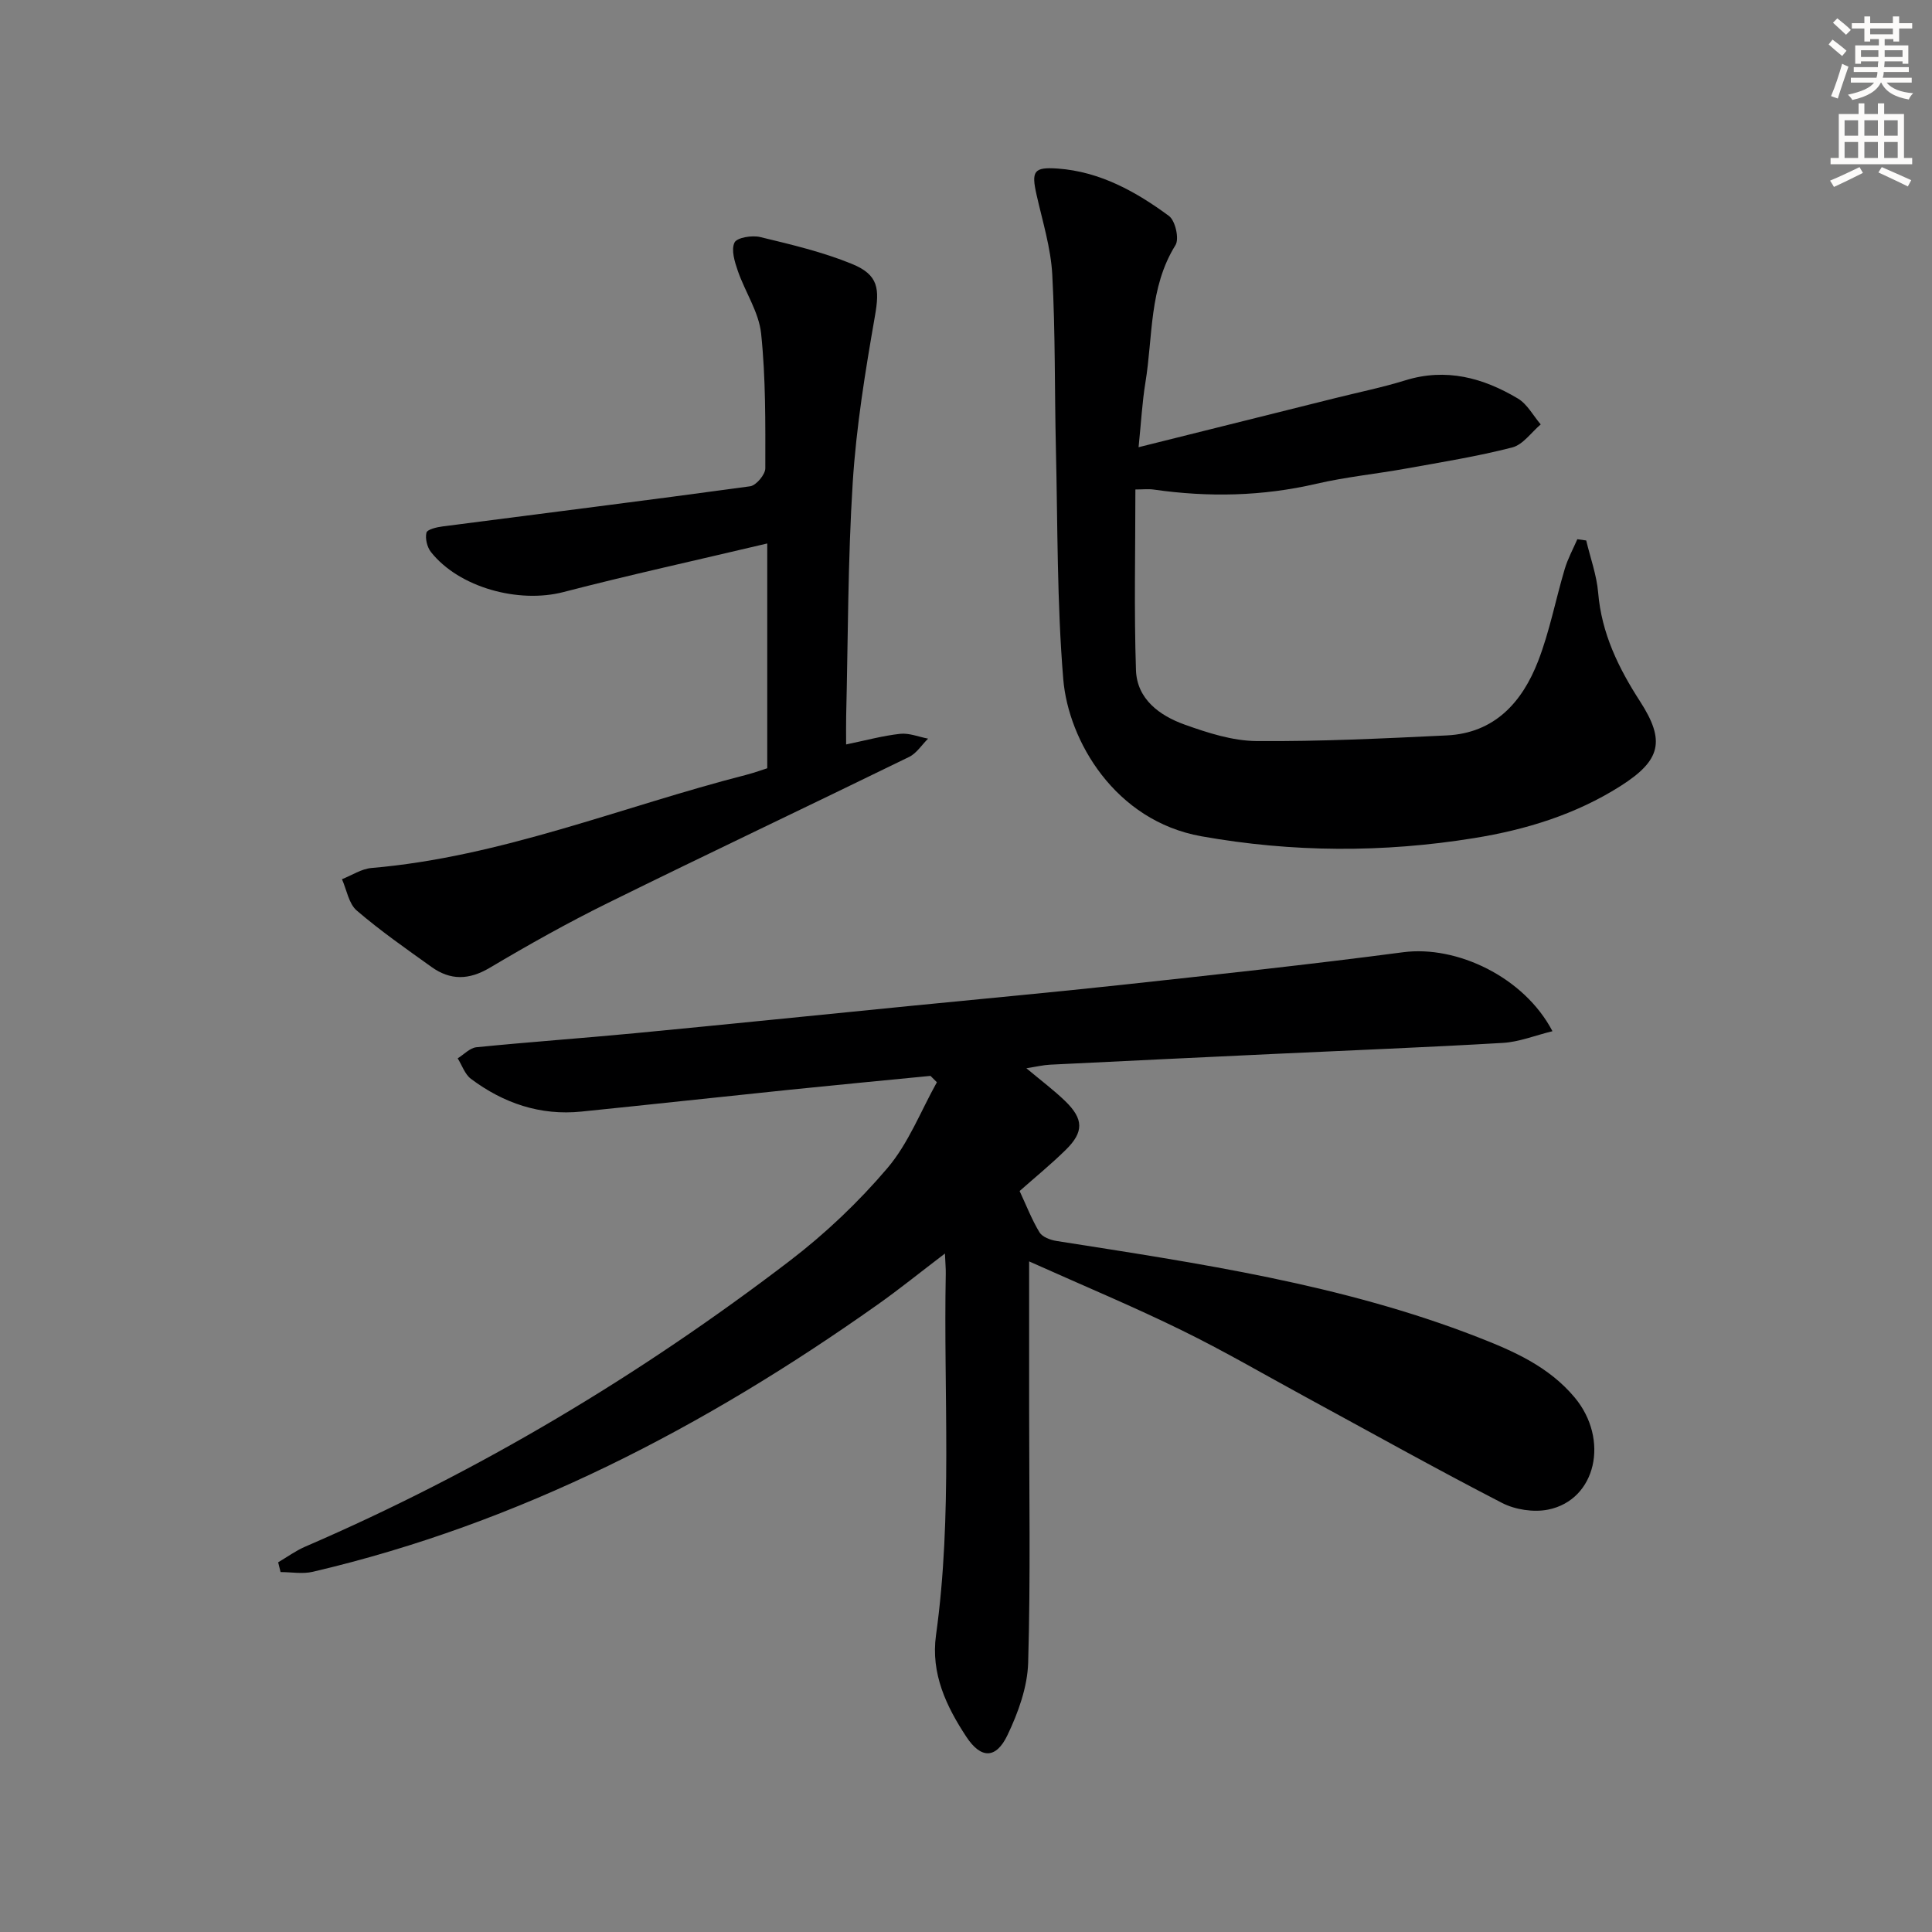
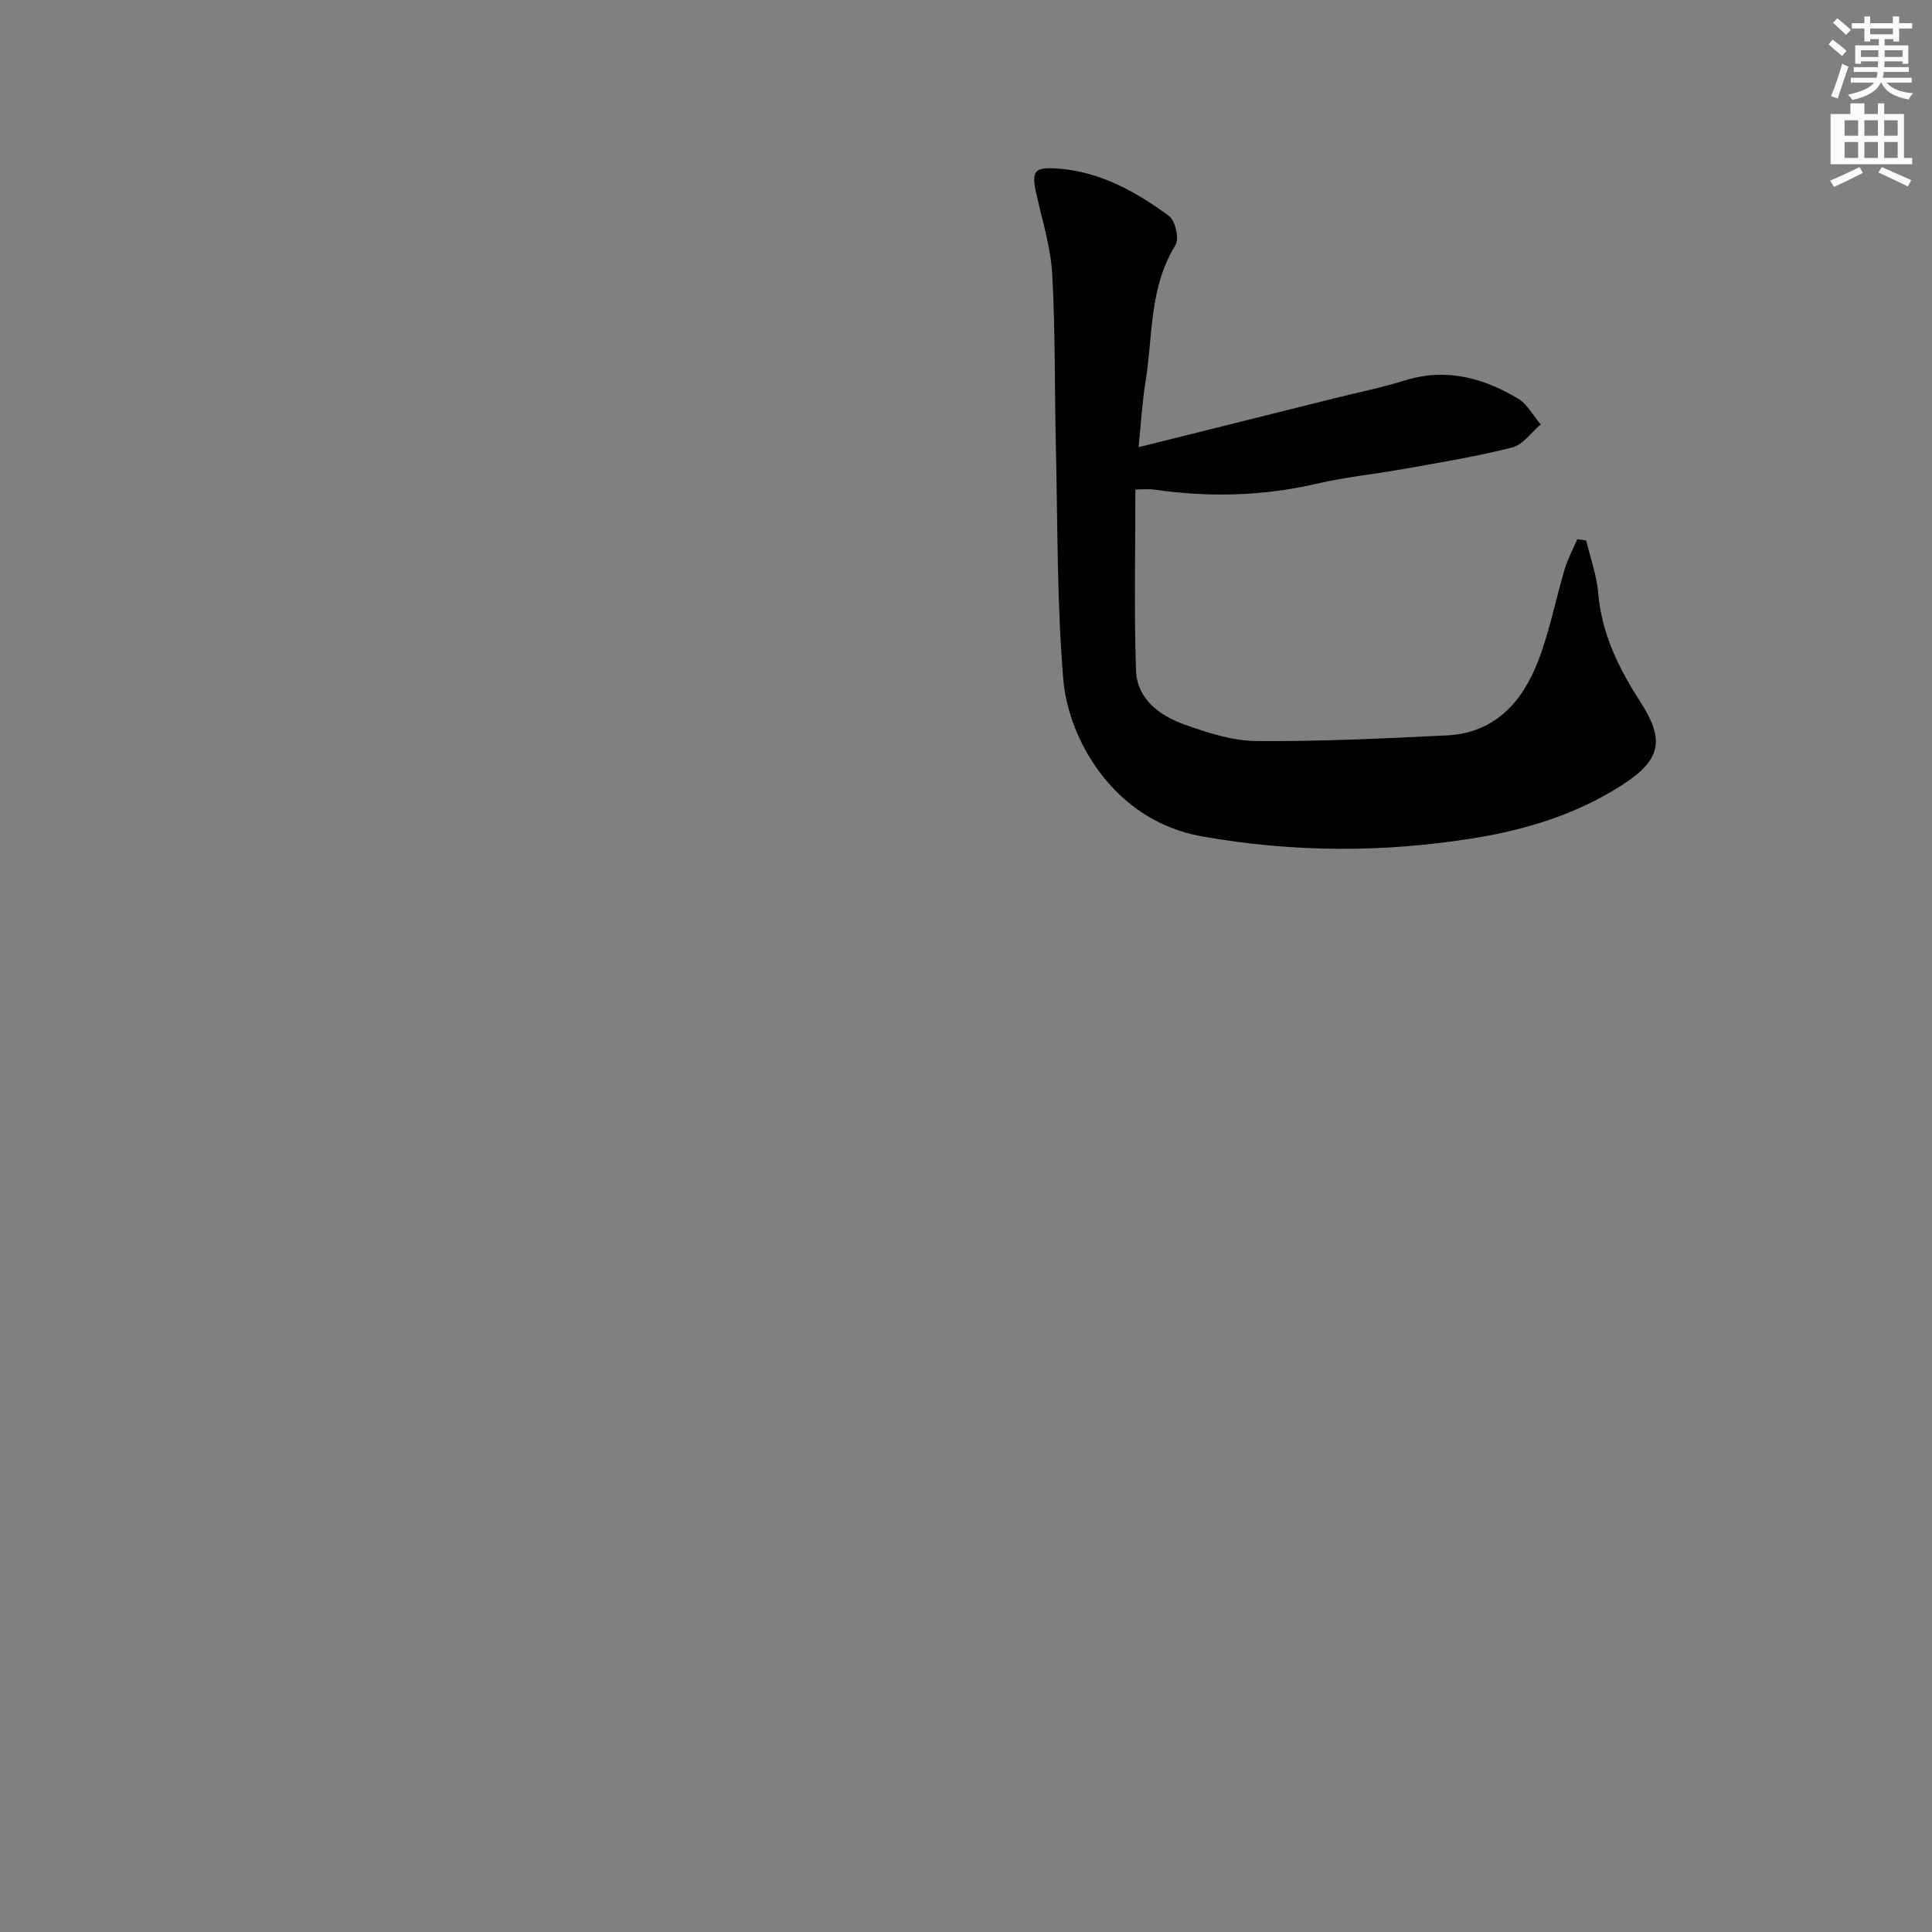
<svg xmlns="http://www.w3.org/2000/svg" enable-background="new 0 0 400 400" viewBox="0 0 400 400">
  <rect x="0" y="0" width="400" height="400" fill="#808080" stroke="none" />
  <g fill="#000001">
-     <path d="m213.07 261.16v30.09c0 17.66.31 35.34-.2 52.99-.15 5.06-2.06 10.35-4.29 15.01-2.37 4.96-5.5 4.92-8.52.32-4.16-6.32-7.37-13.09-6.27-21.03 3.46-24.87 1.54-49.88 2.02-74.82.02-1.1-.09-2.19-.17-4.19-5.13 3.9-9.47 7.42-14.02 10.63-35.71 25.27-73.95 45.22-116.85 55.26-2.12.5-4.45.06-6.68.06-.17-.67-.33-1.35-.5-2.02 1.85-1.09 3.61-2.38 5.57-3.23 35.94-15.51 69.29-35.45 100.35-59.19 7.36-5.63 14.24-12.16 20.23-19.21 4.35-5.12 6.89-11.78 10.23-17.76-.44-.44-.88-.88-1.32-1.32-9.71.95-19.43 1.87-29.14 2.87-14.38 1.48-28.75 3.06-43.13 4.52-8.52.87-16.13-1.73-22.88-6.78-1.26-.95-1.84-2.8-2.74-4.24 1.29-.8 2.52-2.16 3.88-2.3 10.91-1.09 21.85-1.86 32.76-2.9 19.19-1.84 38.36-3.8 57.54-5.7 14.38-1.43 28.78-2.74 43.15-4.3 19.49-2.12 38.99-4.21 58.42-6.77 11.06-1.46 25.04 5.11 30.91 16.35-3.61.88-6.91 2.23-10.28 2.42-15.61.92-31.24 1.52-46.86 2.26-15.62.73-31.23 1.48-46.85 2.25-1.45.07-2.88.42-4.93.74 3.01 2.52 5.65 4.5 8.01 6.77 3.87 3.74 3.92 6.43.12 10.15-3.07 3.01-6.42 5.74-9.53 8.5 1.39 2.98 2.52 5.92 4.12 8.56.59.96 2.25 1.58 3.52 1.78 29.51 4.64 59.09 8.96 87.16 19.89 7.48 2.91 14.76 6.11 20.1 12.49 7.26 8.67 4.49 21.23-5.48 23.24-3 .6-6.82.02-9.55-1.39-13.73-7.08-27.22-14.63-40.79-22-8.48-4.61-16.82-9.49-25.48-13.72-9.8-4.82-19.93-9.04-31.63-14.28z" />
    <path d="m235.73 92.59c14.08-3.52 27.39-6.84 40.7-10.16 4.83-1.21 9.72-2.2 14.47-3.67 8.47-2.64 16.15-.55 23.36 3.75 1.95 1.16 3.17 3.54 4.73 5.36-1.95 1.64-3.67 4.2-5.9 4.77-7.21 1.85-14.59 3.04-21.92 4.36-6.2 1.12-12.51 1.74-18.63 3.16-11.19 2.6-22.37 2.82-33.67 1.2-1.1-.16-2.24-.02-3.8-.02 0 12.58-.29 25 .12 37.4.2 6.01 4.9 9.42 10.05 11.27 4.8 1.72 9.94 3.38 14.95 3.42 13.11.1 26.23-.54 39.34-1.17 9.91-.48 15.62-6.87 18.92-15.38 2.38-6.14 3.62-12.73 5.51-19.07.63-2.13 1.72-4.12 2.61-6.17.61.09 1.23.17 1.84.26.85 3.6 2.16 7.15 2.47 10.79.7 8.42 4.2 15.6 8.68 22.53 5.26 8.15 4.34 12.19-4.05 17.52-9.26 5.88-19.58 9.05-30.31 10.78-18.83 3.05-37.63 2.98-56.48-.38-17.91-3.2-27.52-19.81-28.58-32.5-1.32-15.89-1.15-31.9-1.53-47.87-.28-11.97-.1-23.97-.75-35.92-.3-5.55-2.02-11.04-3.25-16.51-1.1-4.88-.62-5.8 4.39-5.44 8.74.63 16.18 4.77 23.02 9.81 1.31.96 2.17 4.73 1.35 6.04-5.5 8.83-4.65 18.9-6.23 28.48-.66 4.05-.88 8.2-1.41 13.36z" />
-     <path d="m158.85 159.06c0-15.56 0-30.6 0-46.54-14.87 3.52-28.6 6.53-42.2 10.06-9.24 2.4-21.57-.9-27.42-8.28-.8-1.01-1.23-2.8-.94-4.01.16-.68 2.14-1.15 3.35-1.3 21.22-2.76 42.47-5.4 63.67-8.31 1.24-.17 3.14-2.43 3.14-3.72.01-9.31.1-18.67-.87-27.91-.47-4.44-3.31-8.59-4.82-12.96-.65-1.88-1.42-4.36-.69-5.87.5-1.04 3.65-1.55 5.33-1.14 6.42 1.55 12.92 3.08 19 5.57 5.55 2.27 5.72 5.19 4.74 10.82-1.99 11.39-3.86 22.88-4.59 34.4-1.02 16.1-.97 32.26-1.36 48.4-.04 1.8-.01 3.61-.01 5.86 4.08-.84 7.6-1.81 11.19-2.2 1.87-.2 3.85.63 5.78 1-1.3 1.28-2.37 3.02-3.92 3.78-20.76 10.14-41.65 20.02-62.37 30.24-8.34 4.11-16.48 8.68-24.48 13.43-4.29 2.54-8.13 2.62-12.04-.18-5.26-3.77-10.59-7.48-15.49-11.69-1.65-1.42-2.07-4.28-3.05-6.48 2.03-.8 4.02-2.14 6.1-2.32 26.91-2.3 51.79-12.68 77.61-19.29 1.75-.46 3.45-1.08 4.34-1.36z" />
  </g>
  <path d="m378.6 9.2.8-1c.9.7 1.9 1.4 2.9 2.3l-.9 1.1c-1.1-.9-2-1.7-2.8-2.4zm.5 10.7c.9-2.1 1.6-4.3 2.3-6.7.4.2.8.4 1.3.6-.7 2.1-1.5 4.3-2.2 6.6zm.4-15.2.9-.9c1 .8 2 1.6 2.8 2.4l-1 1c-1-.9-1.9-1.8-2.7-2.5zm12.5-1.3h1.2v1.4h2.7v1.1h-2.7v2.7h-1.2v-.5h-1.8v1.3h4.9v3.8h-1.2v-.5h-3.7c0 .4-.1.9-.1 1.2h5.1v1h-5.2c0 .5-.1.9-.2 1.2h6v1h-5.2c1.1 1.3 2.9 2 5.5 2.2-.4.4-.7.8-.9 1.3-2.9-.5-4.8-1.6-5.7-3.5h-.1c-.8 1.7-2.7 2.9-5.9 3.6-.2-.4-.6-.8-.9-1.1 2.8-.6 4.6-1.4 5.4-2.5h-4.8v-1h5.3c.1-.3.2-.7.2-1.2h-4.9v-1h5c0-.4 0-.8.1-1.2h-3.6v.5h-1.2v-3.8h4.9v-1.3h-1.8v.5h-1.2v-2.7h-2.6v-1.1h2.6v-1.4h1.2v1.4h4.7v-1.4zm-6.7 8.4h3.6c0-.4 0-.9 0-1.4h-3.6zm1.9-4.7h4.7v-1.2h-4.7zm6.7 3.3h-3.7v1.4h3.7z" fill="#fcfbfa" />
-   <path d="m384.7 21.4h1.3v2.2h2.8v-2.2h1.3v2.2h4.1v9.1h1.7v1.3h-16.9v-1.3h1.7v-9.1h4.1v-2.2zm.3 13.2.7 1.2c-1.8.9-3.8 1.9-6 2.9-.2-.4-.5-.8-.8-1.3 2.4-1 4.4-2 6.1-2.8zm-3.1-6.5h2.8v-3.2h-2.8zm0 4.6h2.8v-3.3h-2.8zm4.1-4.6h2.8v-3.2h-2.8zm0 4.6h2.8v-3.3h-2.8zm3.6 1.9c2.1.9 4.1 1.8 6.1 2.7l-.7 1.3c-2.2-1.1-4.2-2-6.1-2.9zm3.3-9.7h-2.8v3.2h2.8zm-2.8 7.8h2.8v-3.3h-2.8z" fill="#fcfbfa" />
+   <path d="m384.7 21.4h1.3v2.2h2.8v-2.2h1.3v2.2h4.1v9.1h1.7v1.3h-16.9v-1.3v-9.1h4.1v-2.2zm.3 13.2.7 1.2c-1.8.9-3.8 1.9-6 2.9-.2-.4-.5-.8-.8-1.3 2.4-1 4.4-2 6.1-2.8zm-3.1-6.5h2.8v-3.2h-2.8zm0 4.6h2.8v-3.3h-2.8zm4.1-4.6h2.8v-3.2h-2.8zm0 4.6h2.8v-3.3h-2.8zm3.6 1.9c2.1.9 4.1 1.8 6.1 2.7l-.7 1.3c-2.2-1.1-4.2-2-6.1-2.9zm3.3-9.7h-2.8v3.2h2.8zm-2.8 7.8h2.8v-3.3h-2.8z" fill="#fcfbfa" />
</svg>